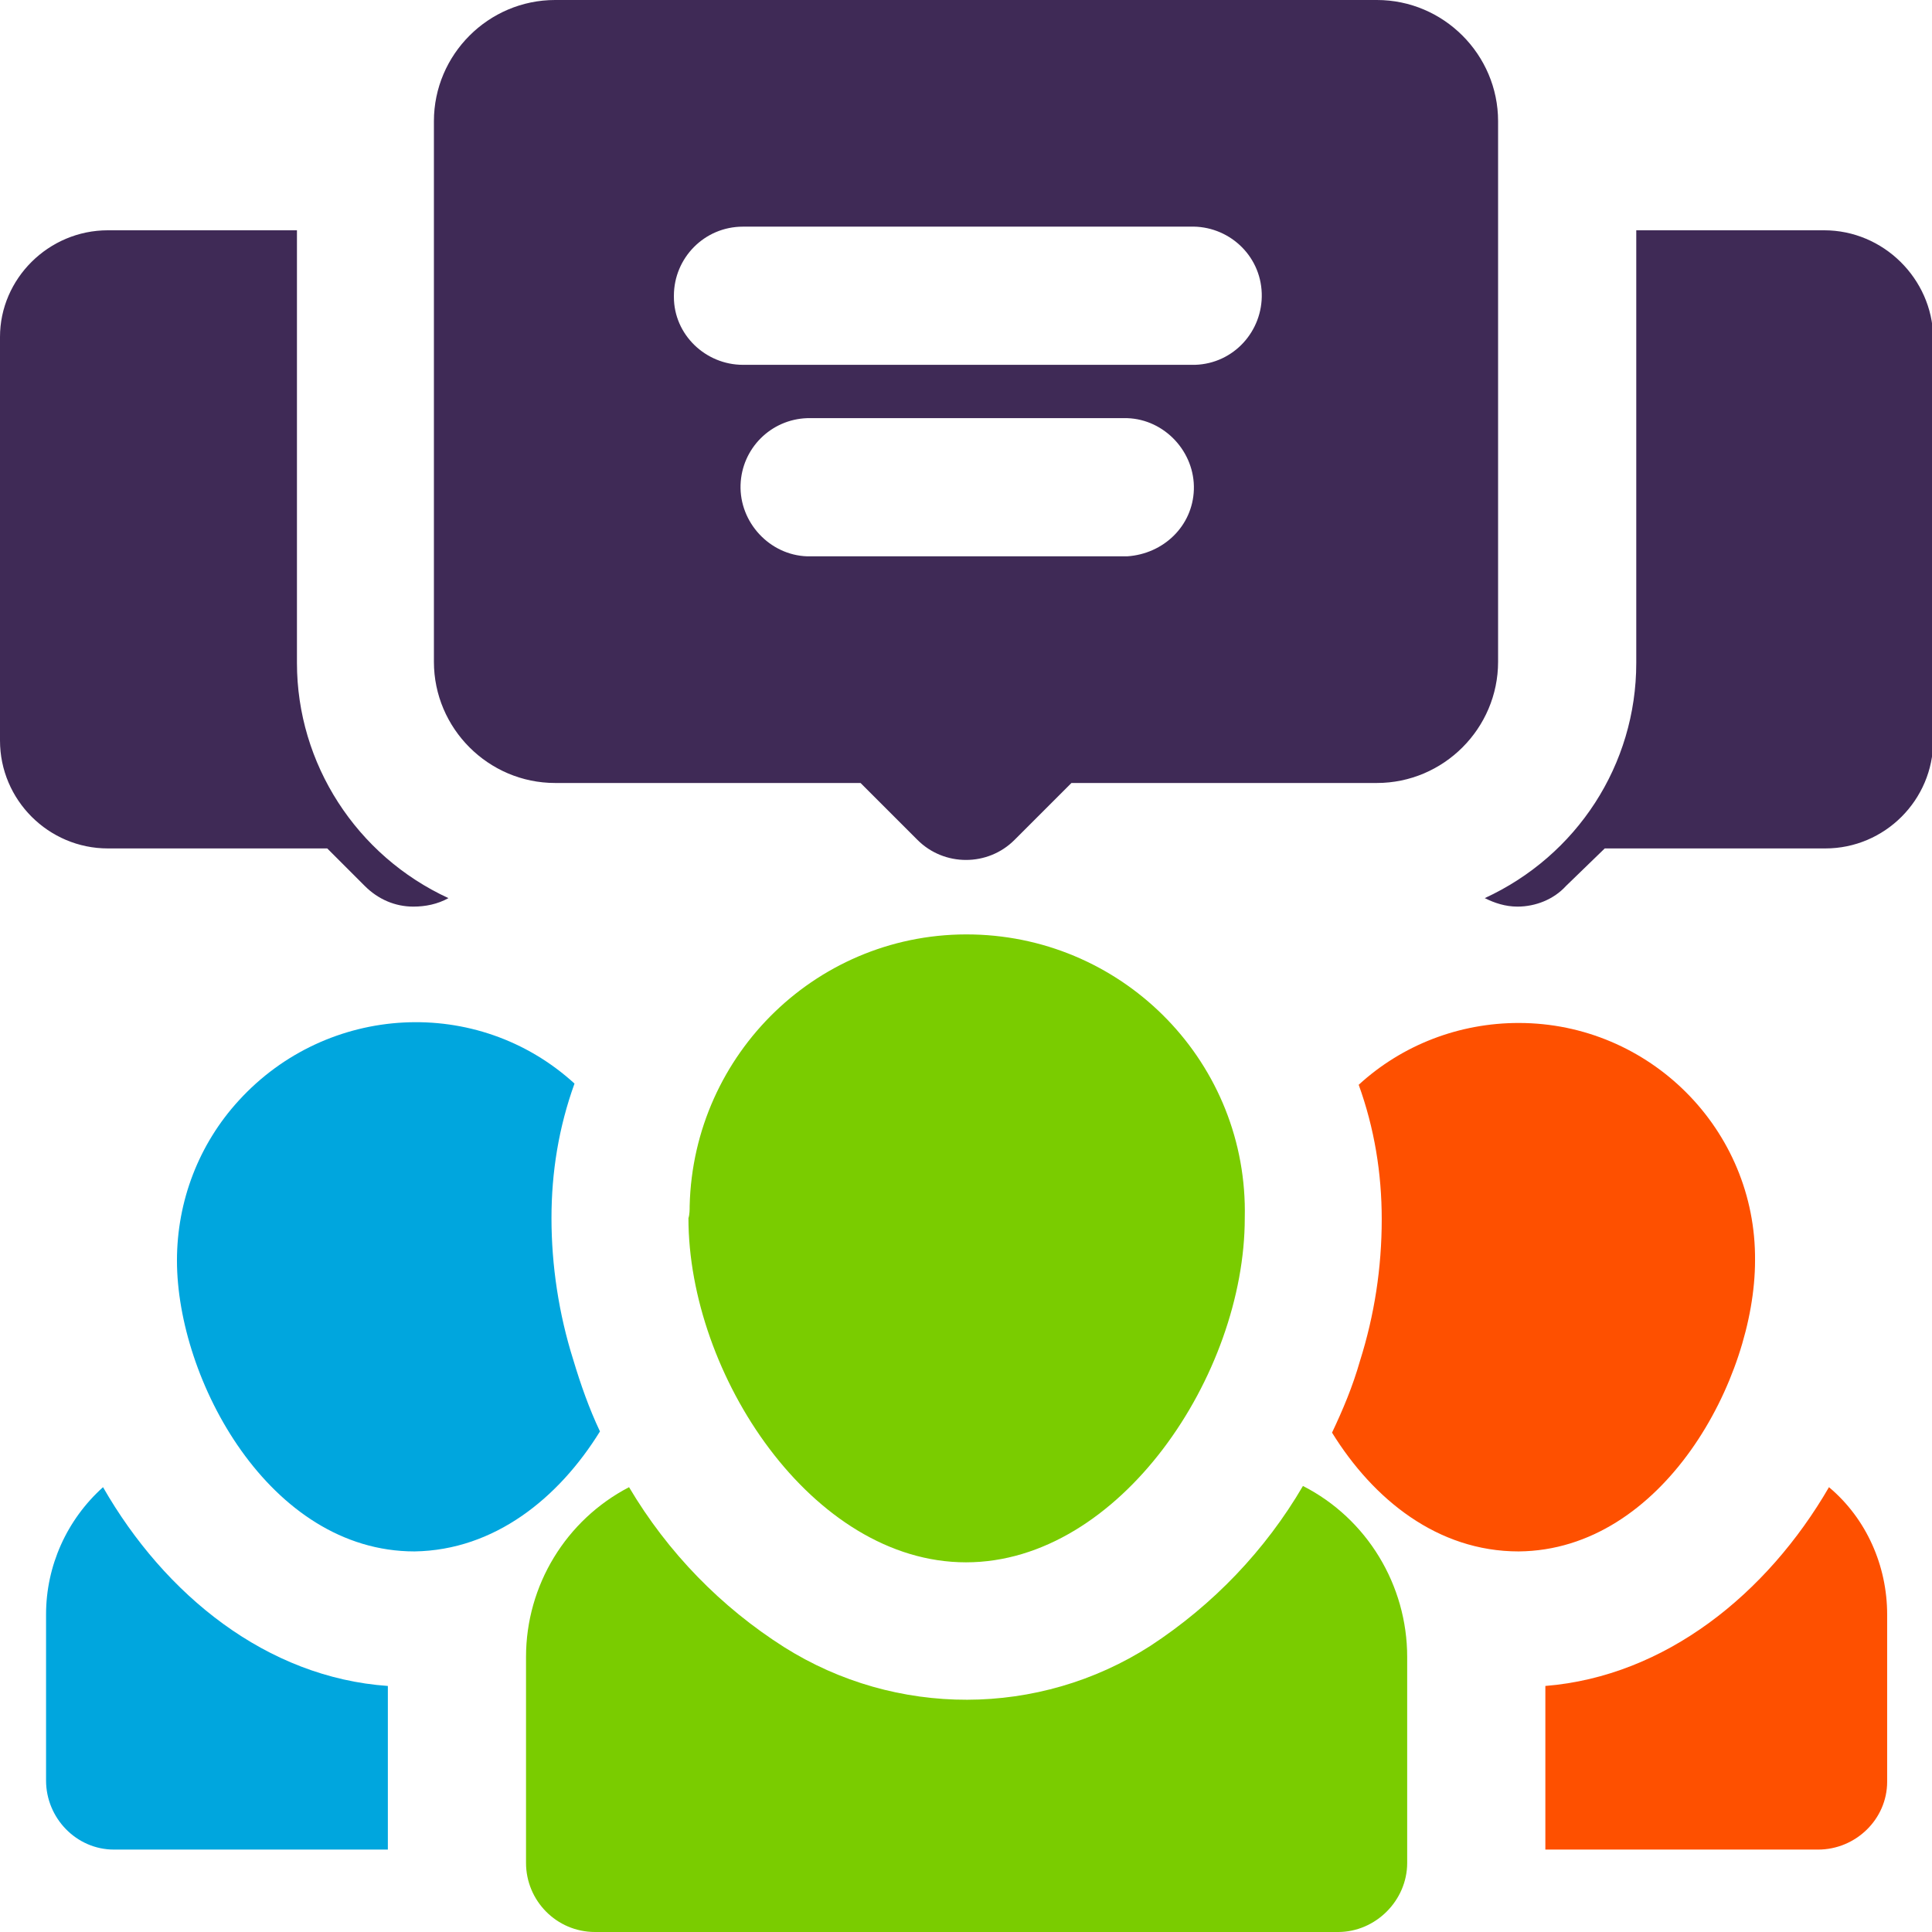
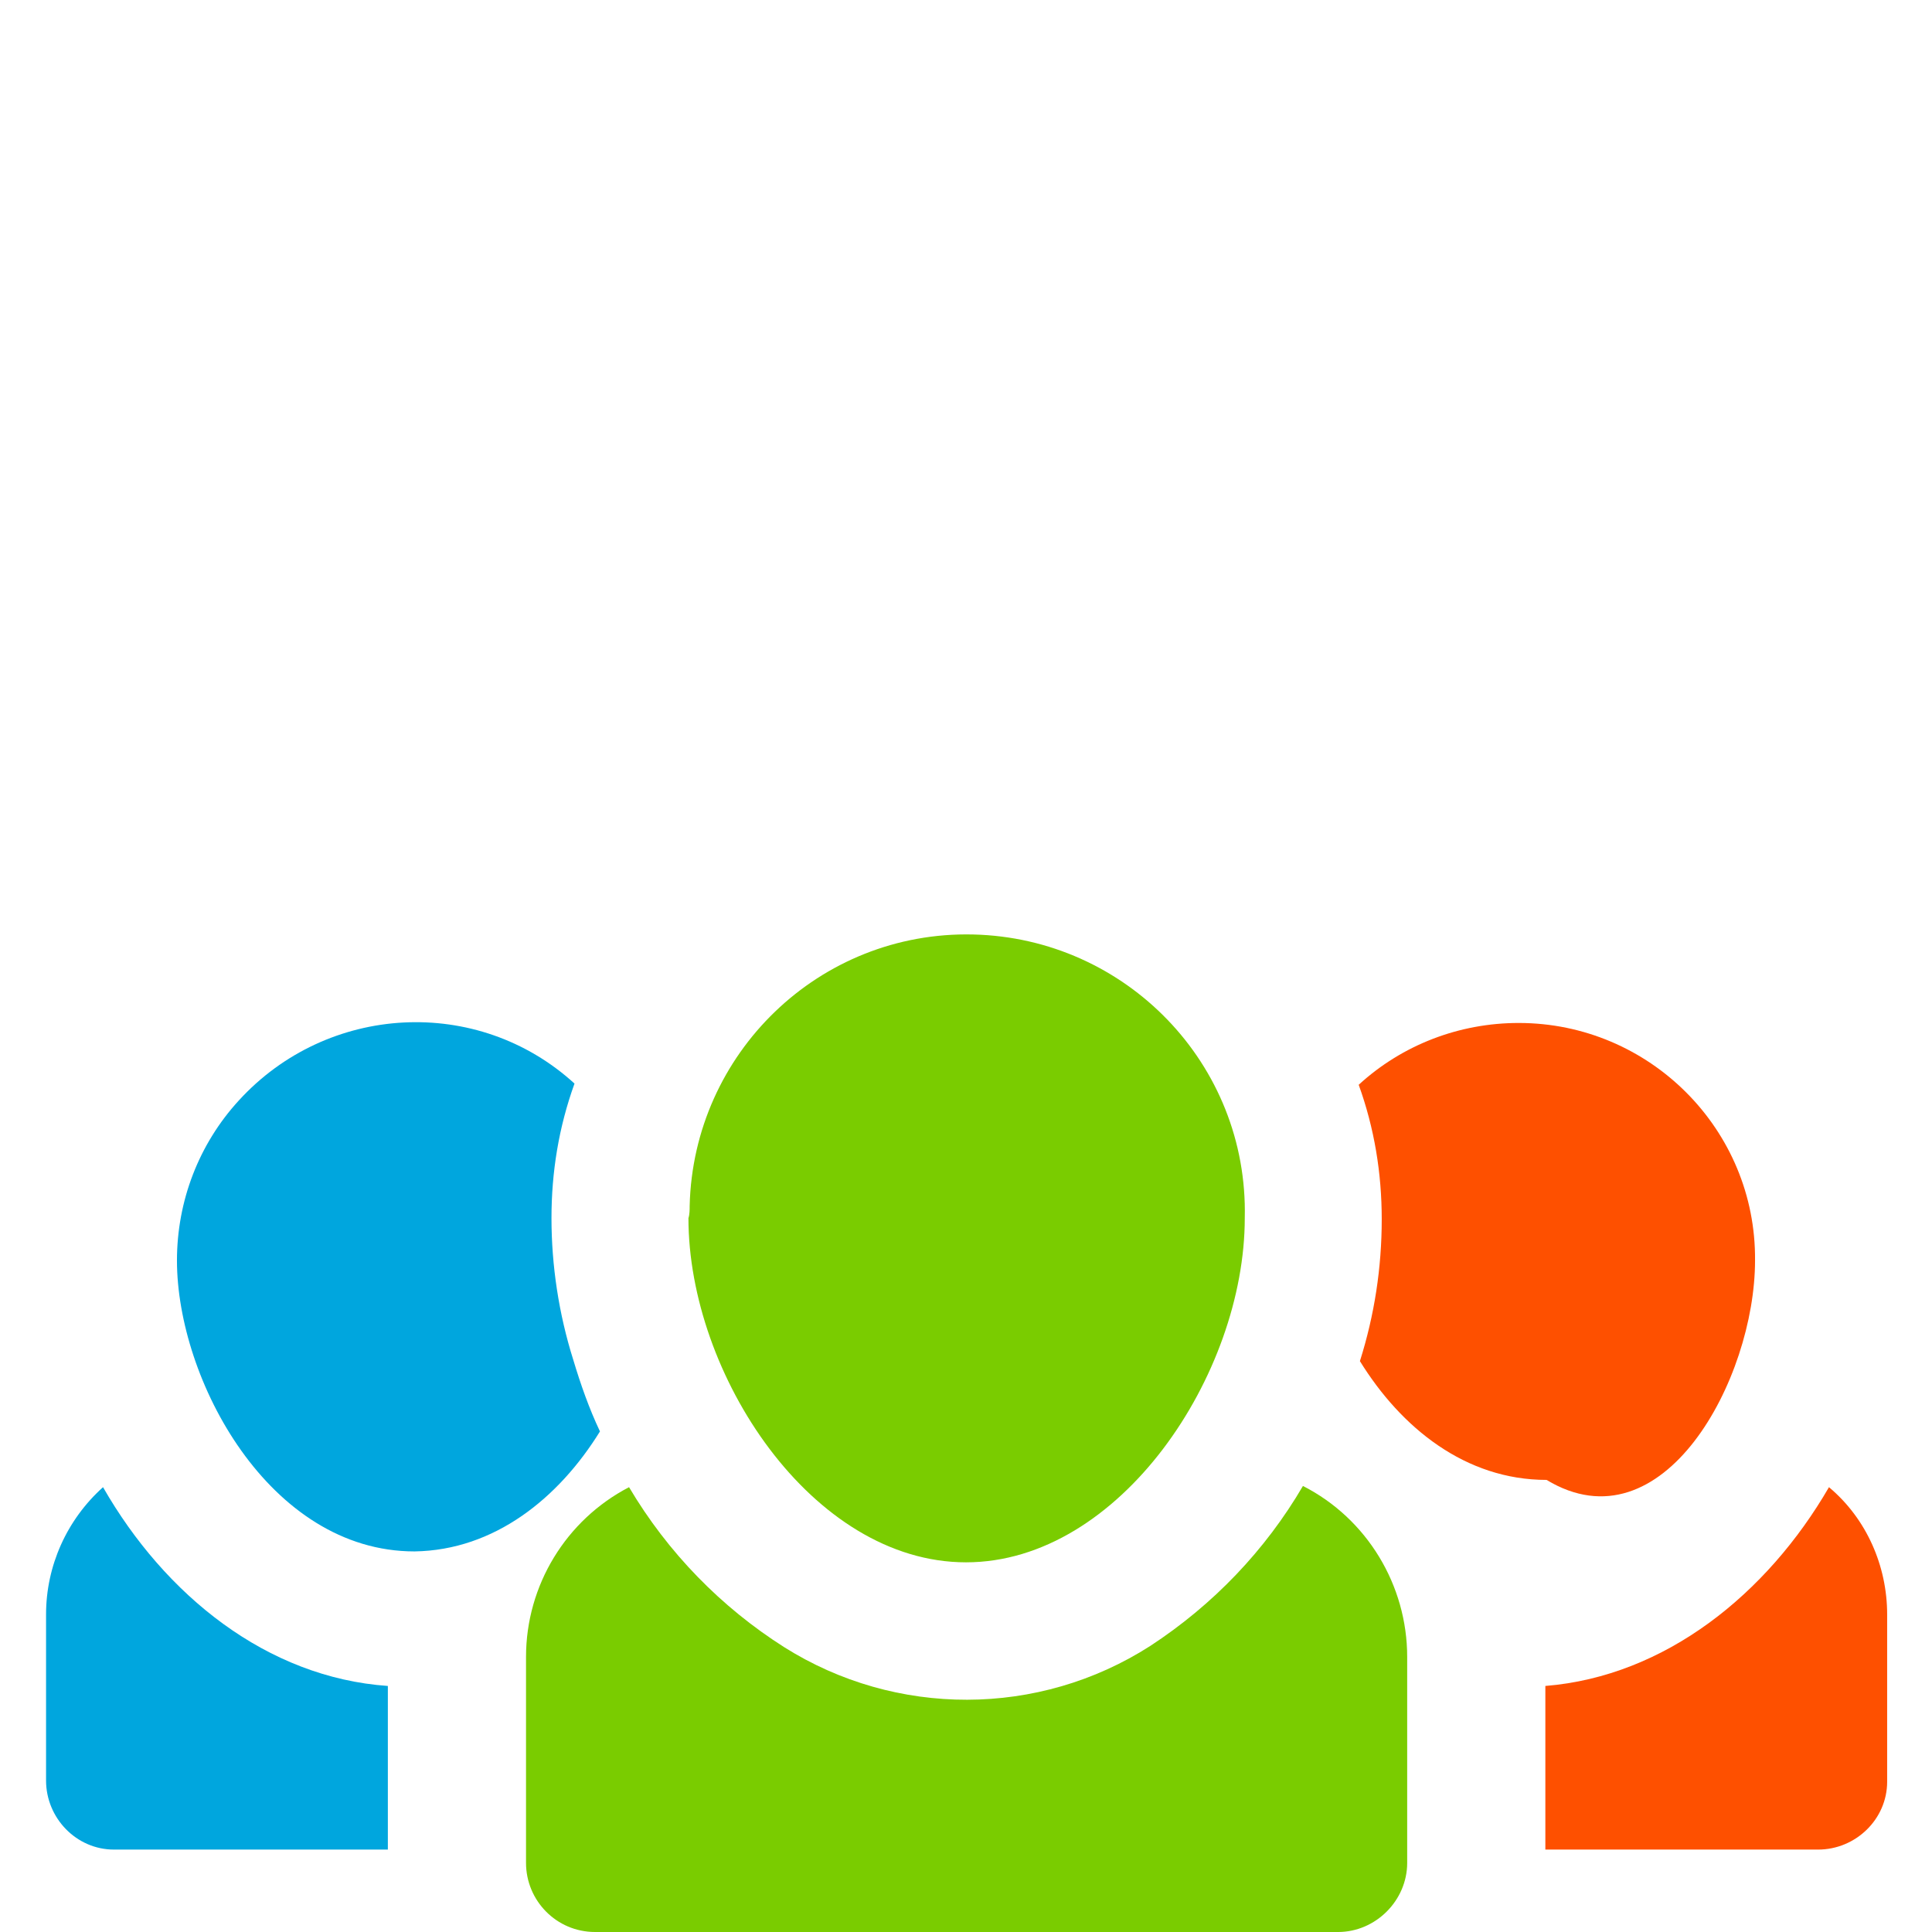
<svg xmlns="http://www.w3.org/2000/svg" version="1.1" id="Layer_1" x="0px" y="0px" viewBox="0 0 159.4 159.4" style="enable-background:new 0 0 159.4 159.4;" xml:space="preserve">
  <style type="text/css">
	.st0{fill:#FE5000;}
	.st1{fill:#00A6DE;}
	.st2{fill:#7ACC00;}
	.st3{fill:#3F2A56;}
</style>
  <g id="Layer_2_00000007406508219562688040000015764709560103695529_">
    <g id="Layer_1-2">
-       <path class="st0" d="M127.5,139.1v13.5H150c3.1,0,5.7-2.5,5.7-5.6c0,0,0,0,0-0.1v-13.7c0-4-1.7-7.9-4.8-10.5    C145.8,131.5,137.4,138.3,127.5,139.1z M144.8,104c0.1-10.8-8.7-19.6-19.5-19.6c-4.9,0-9.6,1.8-13.2,5.1c1.3,3.6,1.9,7.3,1.9,11.1    c0,4-0.6,7.9-1.8,11.7c-0.6,2.1-1.4,4-2.3,5.9c3.4,5.5,8.7,9.8,15.4,9.8C137.2,127.9,144.8,113.8,144.8,104z" />
+       <path class="st0" d="M127.5,139.1v13.5H150c3.1,0,5.7-2.5,5.7-5.6c0,0,0,0,0-0.1v-13.7c0-4-1.7-7.9-4.8-10.5    C145.8,131.5,137.4,138.3,127.5,139.1z M144.8,104c0.1-10.8-8.7-19.6-19.5-19.6c-4.9,0-9.6,1.8-13.2,5.1c1.3,3.6,1.9,7.3,1.9,11.1    c0,4-0.6,7.9-1.8,11.7c3.4,5.5,8.7,9.8,15.4,9.8C137.2,127.9,144.8,113.8,144.8,104z" />
      <path class="st1" d="M8.5,122.7c-3,2.7-4.7,6.5-4.7,10.5v13.7c0,3.1,2.5,5.7,5.6,5.7c0,0,0,0,0,0H32v-13.5    C22,138.4,13.6,131.6,8.5,122.7z M49.5,118.1c-0.9-1.9-1.6-3.9-2.2-5.9c-1.2-3.8-1.8-7.8-1.8-11.7c0-3.8,0.6-7.5,1.9-11.1    c-8-7.3-20.4-6.6-27.7,1.4c-3.3,3.6-5.1,8.3-5.1,13.2c0,9.8,7.6,24,19.6,24C40.8,127.9,46.1,123.6,49.5,118.1L49.5,118.1z" />
      <path class="st2" d="M107.5,122.6c-3.1,5.3-7.4,9.8-12.6,13.2c-9.2,5.9-21,5.9-30.2,0.1c-5.2-3.3-9.6-7.8-12.8-13.2    c-5.2,2.7-8.5,8.1-8.5,14v17c0,3.1,2.5,5.7,5.7,5.7h61.3c3.1,0,5.7-2.6,5.7-5.7v-17C116.1,130.8,112.8,125.3,107.5,122.6z     M56.8,100.5c0,12.9,10.2,28.4,22.9,28.4s23-15.5,23-28.4c0.3-12.7-9.8-23.1-22.4-23.4c-12.7-0.3-23.1,9.8-23.4,22.4    C56.9,99.8,56.9,100.2,56.8,100.5L56.8,100.5z" />
-       <path class="st3" d="M27,70l3.1,3.1c1.1,1.1,2.5,1.7,4,1.7c1,0,2-0.2,2.9-0.7C29.4,70.6,24.5,63,24.5,54.7V19H8.9    C4,19,0,23,0,27.8v33.3C0,66,4,70,8.9,70H27z M150.5,19H135v35.7c0,8.4-4.9,15.9-12.5,19.4c0.8,0.4,1.7,0.7,2.7,0.7    c1.5,0,3-0.6,4-1.7l3.2-3.1h18.2c4.9,0,8.9-4,8.9-8.9V27.8C159.4,23,155.4,19,150.5,19z M45.8,64.6H71l4.7,4.7    c2.2,2.2,5.8,2.2,8,0l4.7-4.7h25.2c5.5,0,10-4.5,10-10V10c0-5.5-4.5-10-10-10H45.8c-5.5,0-10,4.5-10,10v44.6    C35.8,60.1,40.3,64.6,45.8,64.6z M66.6,34.5H93c3.1,0.1,5.6,2.8,5.5,5.9c-0.1,3-2.5,5.3-5.5,5.5H66.6c-3.1-0.1-5.6-2.8-5.5-5.9    C61.2,37,63.6,34.6,66.6,34.5z M55.6,24.4c0-3.1,2.5-5.7,5.7-5.7c0,0,0,0,0,0h36.9c3.1-0.1,5.8,2.3,5.9,5.5    c0.1,3.1-2.3,5.8-5.5,5.9c-0.2,0-0.3,0-0.5,0H61.3c-3.1,0-5.7-2.5-5.7-5.6C55.6,24.4,55.6,24.4,55.6,24.4z" />
    </g>
  </g>
</svg>